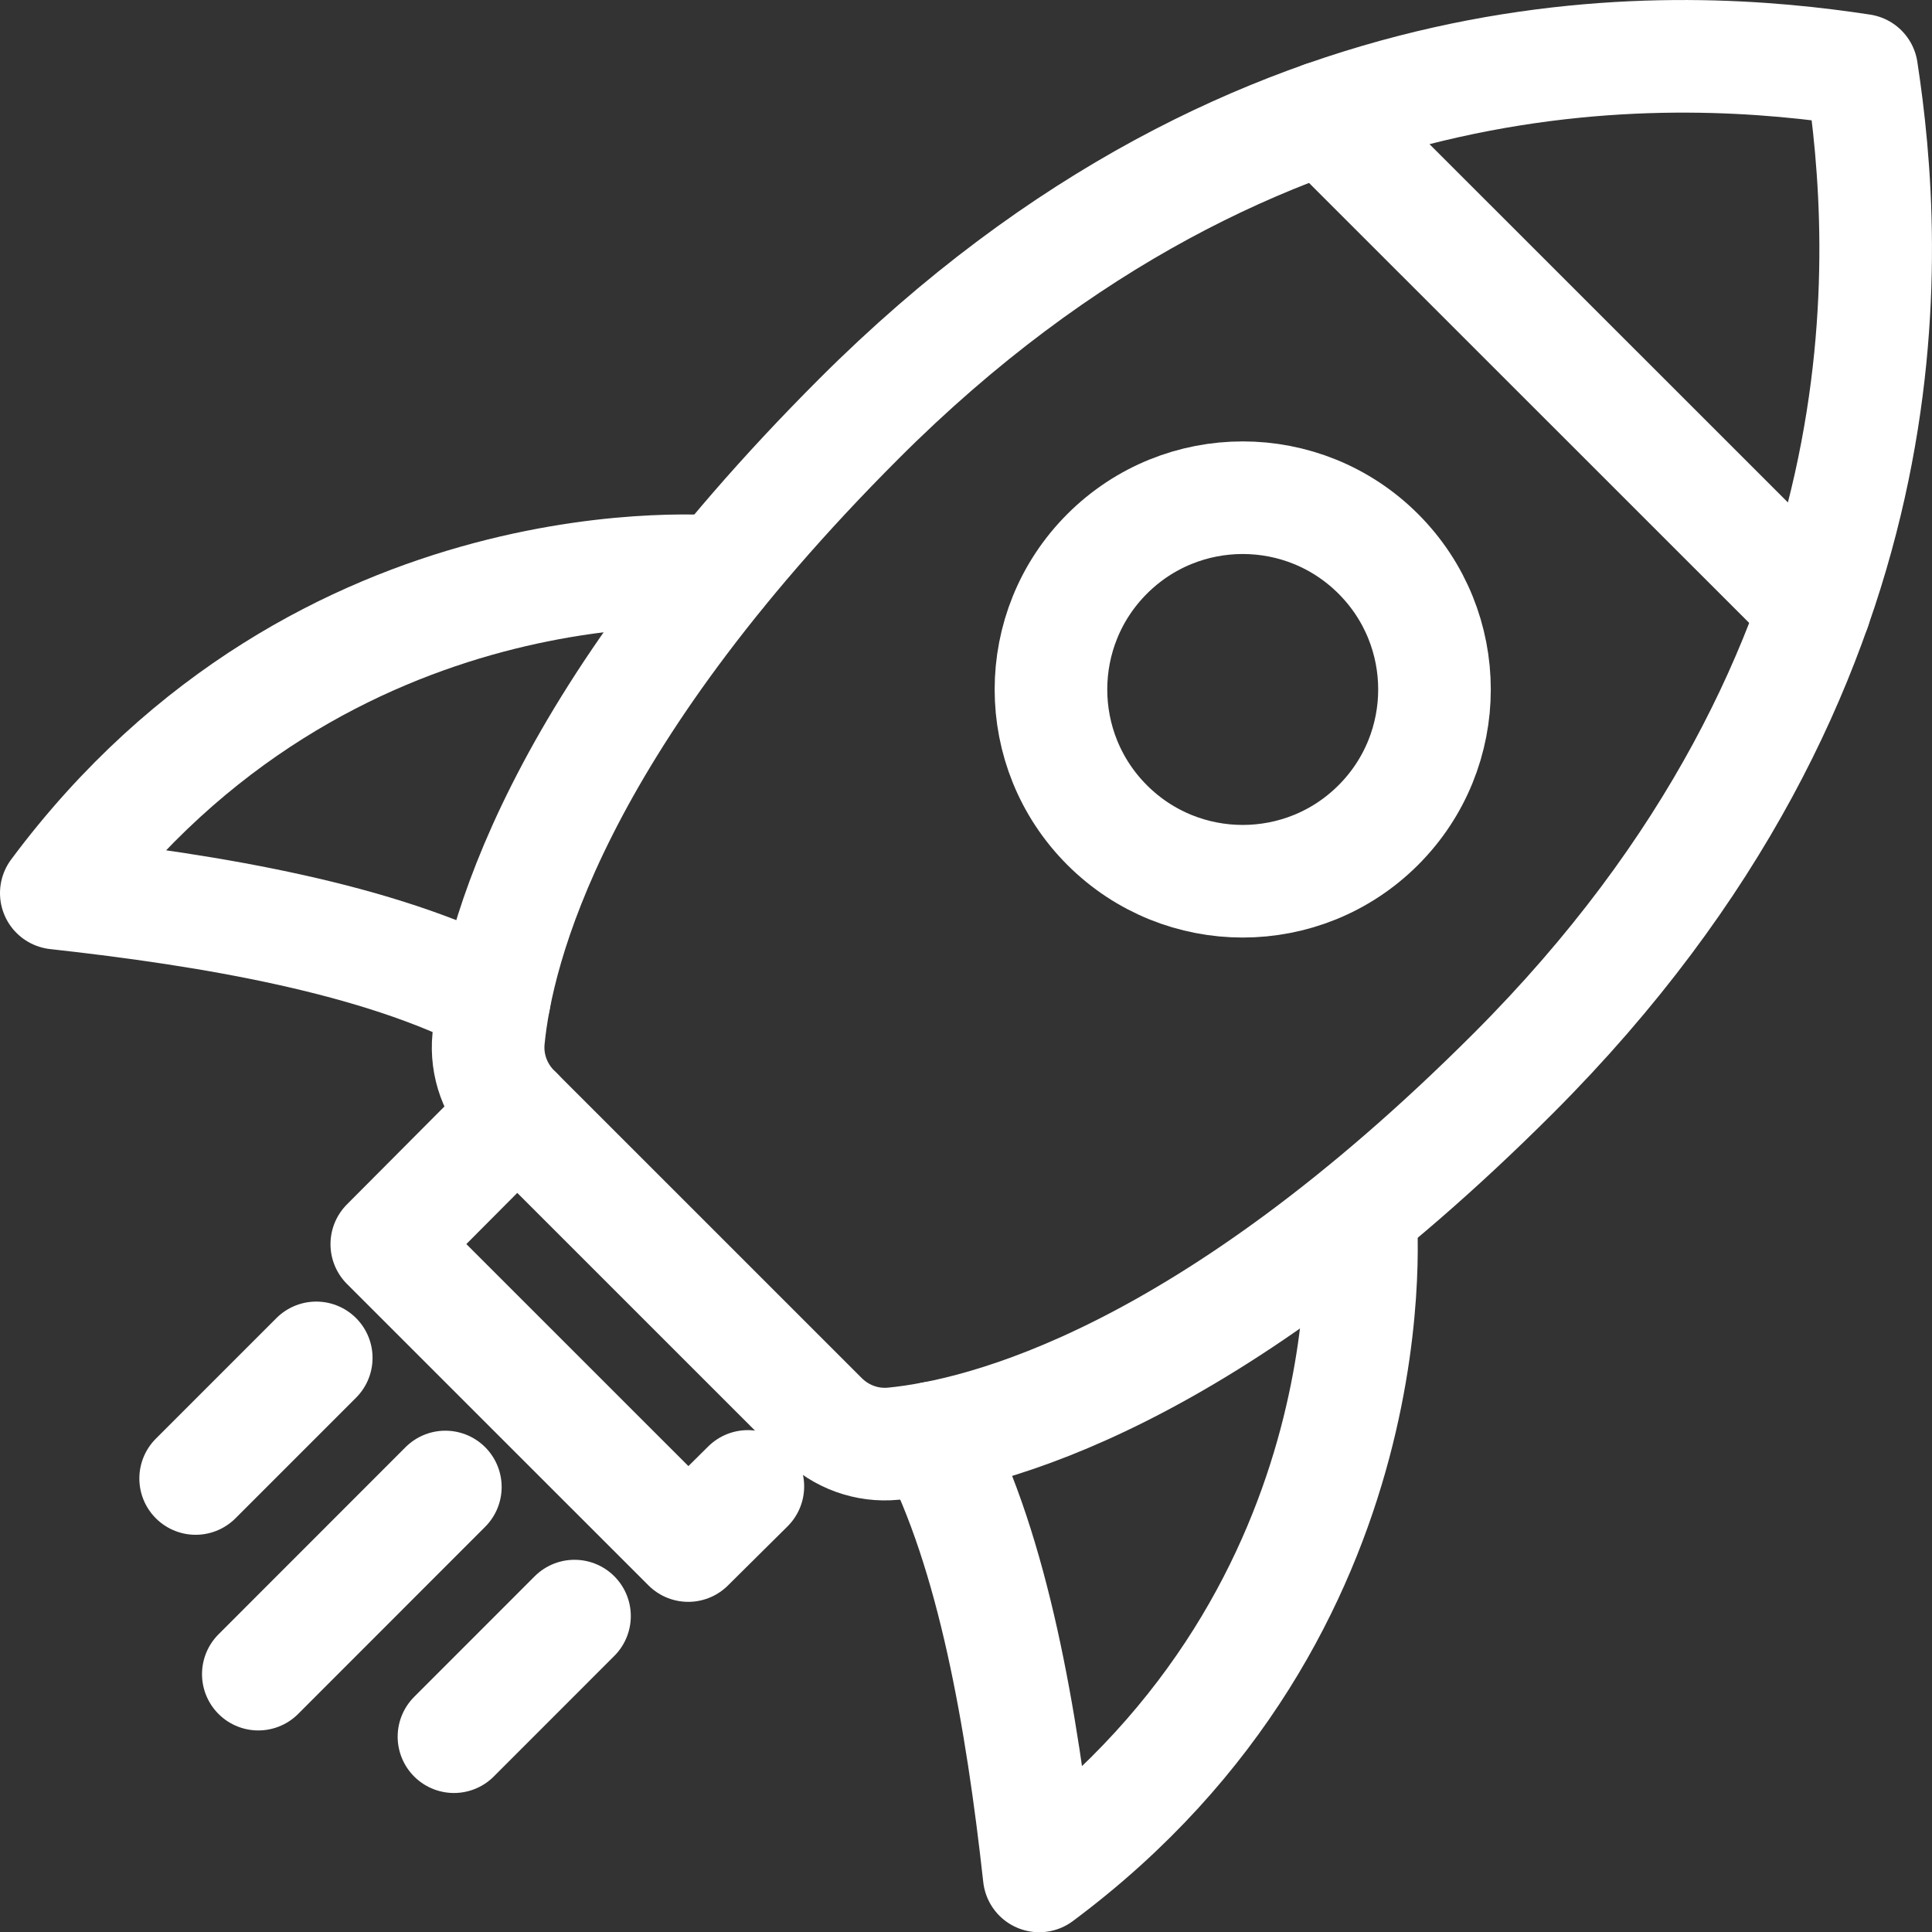
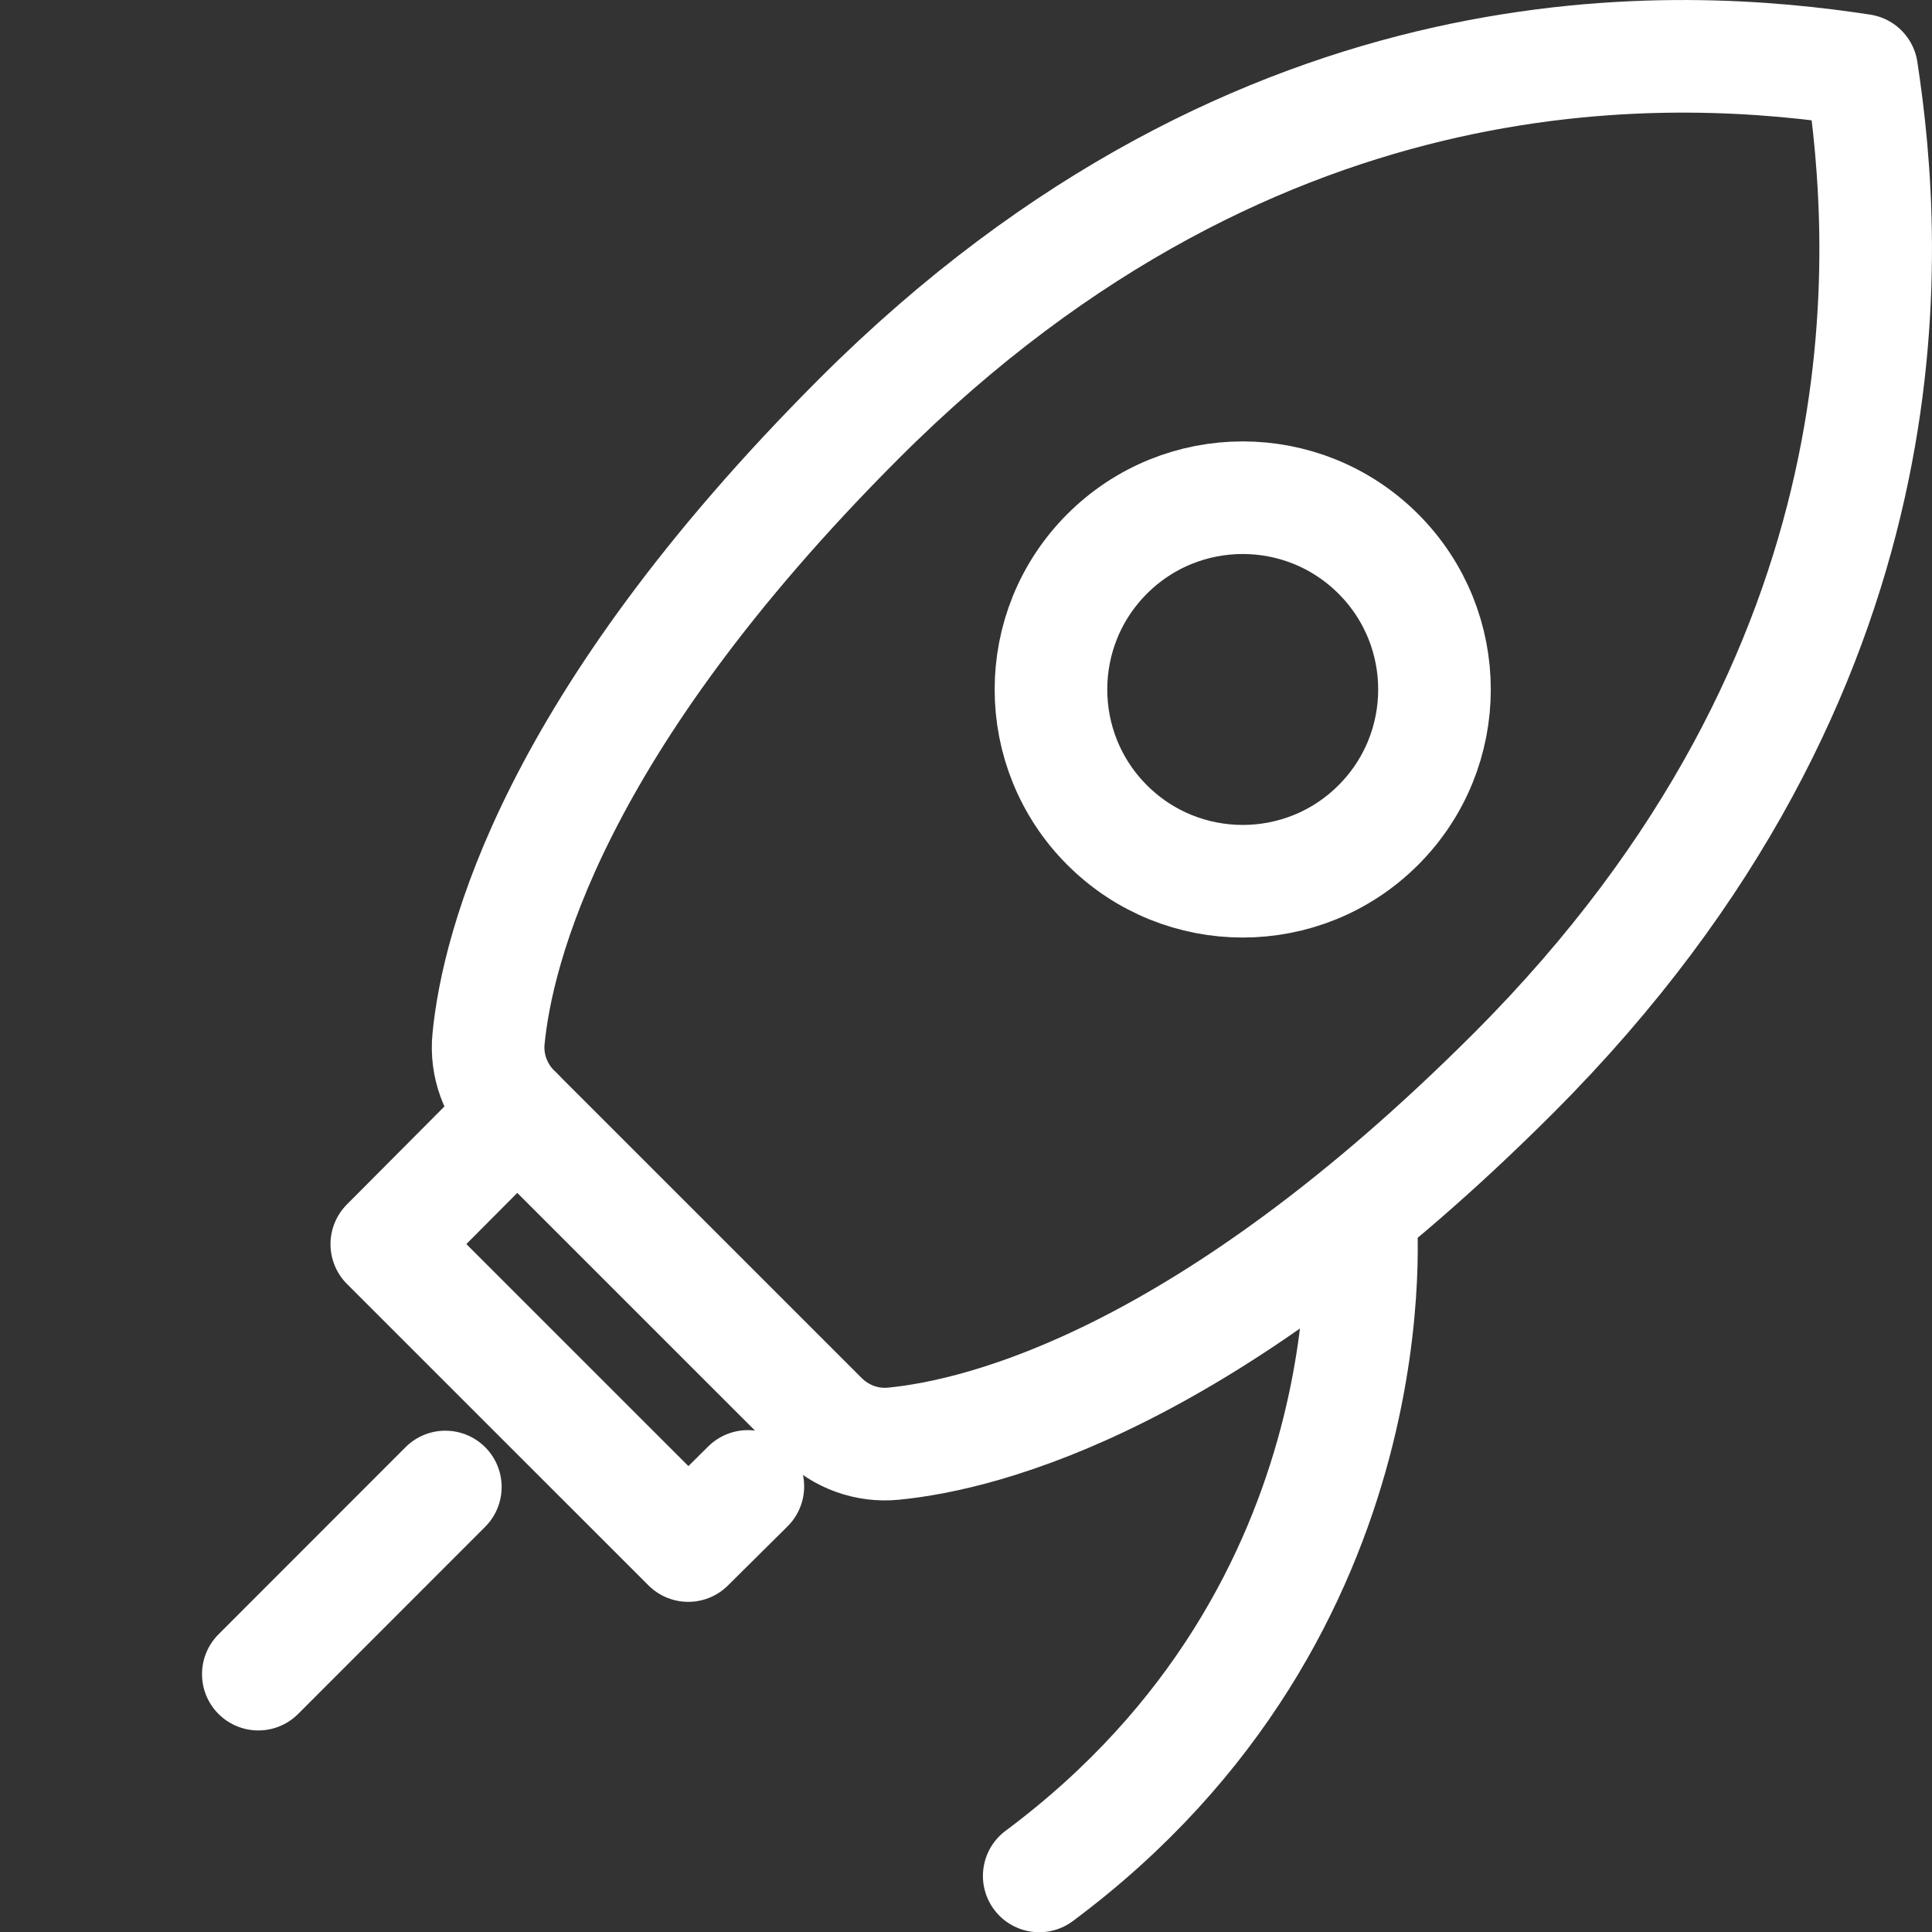
<svg xmlns="http://www.w3.org/2000/svg" id="b" viewBox="0 0 343.15 343.18">
  <rect x="0" y="0" width="343.15" height="343.18" fill="#333333" stroke="none" />
  <defs>
    <style>.e{fill:none;stroke:#fff;stroke-linecap:round;stroke-linejoin:round;stroke-width:20px;}</style>
  </defs>
  <g id="c">
    <g id="d">
      <path class="e" d="M146,251.85c3.34,3.34,7.99,5.03,12.68,4.57,16.12-1.57,55.75-11.42,110.15-65.83,71.97-72,66.63-146.65,61.83-178.11-31.46-4.79-106.11-10.11-178.09,61.88-54.39,54.41-64.24,94.05-65.8,110.17-.46,4.7,1.24,9.34,4.58,12.68l54.65,54.64Z" />
      <circle class="e" cx="220.72" cy="122.46" r="34.06" transform="translate(-21.94 191.94) rotate(-45)" />
-       <path class="e" d="M127.8,101.6s-70.16-6.97-117.8,57.03c27.85,3.07,57.33,8.12,77.81,18.79" />
-       <path class="e" d="M241.59,215.38s6.99,70.16-57.01,117.81c-3.08-27.85-8.13-57.33-18.8-77.81" />
+       <path class="e" d="M241.59,215.38s6.99,70.16-57.01,117.81" />
      <line class="e" x1="79.1" y1="264.11" x2="45.88" y2="297.35" />
-       <line class="e" x1="102.04" y1="287.04" x2="80.63" y2="308.46" />
-       <line class="e" x1="56.17" y1="241.18" x2="34.75" y2="262.6" />
-       <line class="e" x1="322.29" y1="108.11" x2="235.03" y2="20.88" />
      <polyline class="e" points="132.83 264.01 122.24 274.51 68.7 220.98 91.86 197.72" />
    </g>
  </g>
</svg>